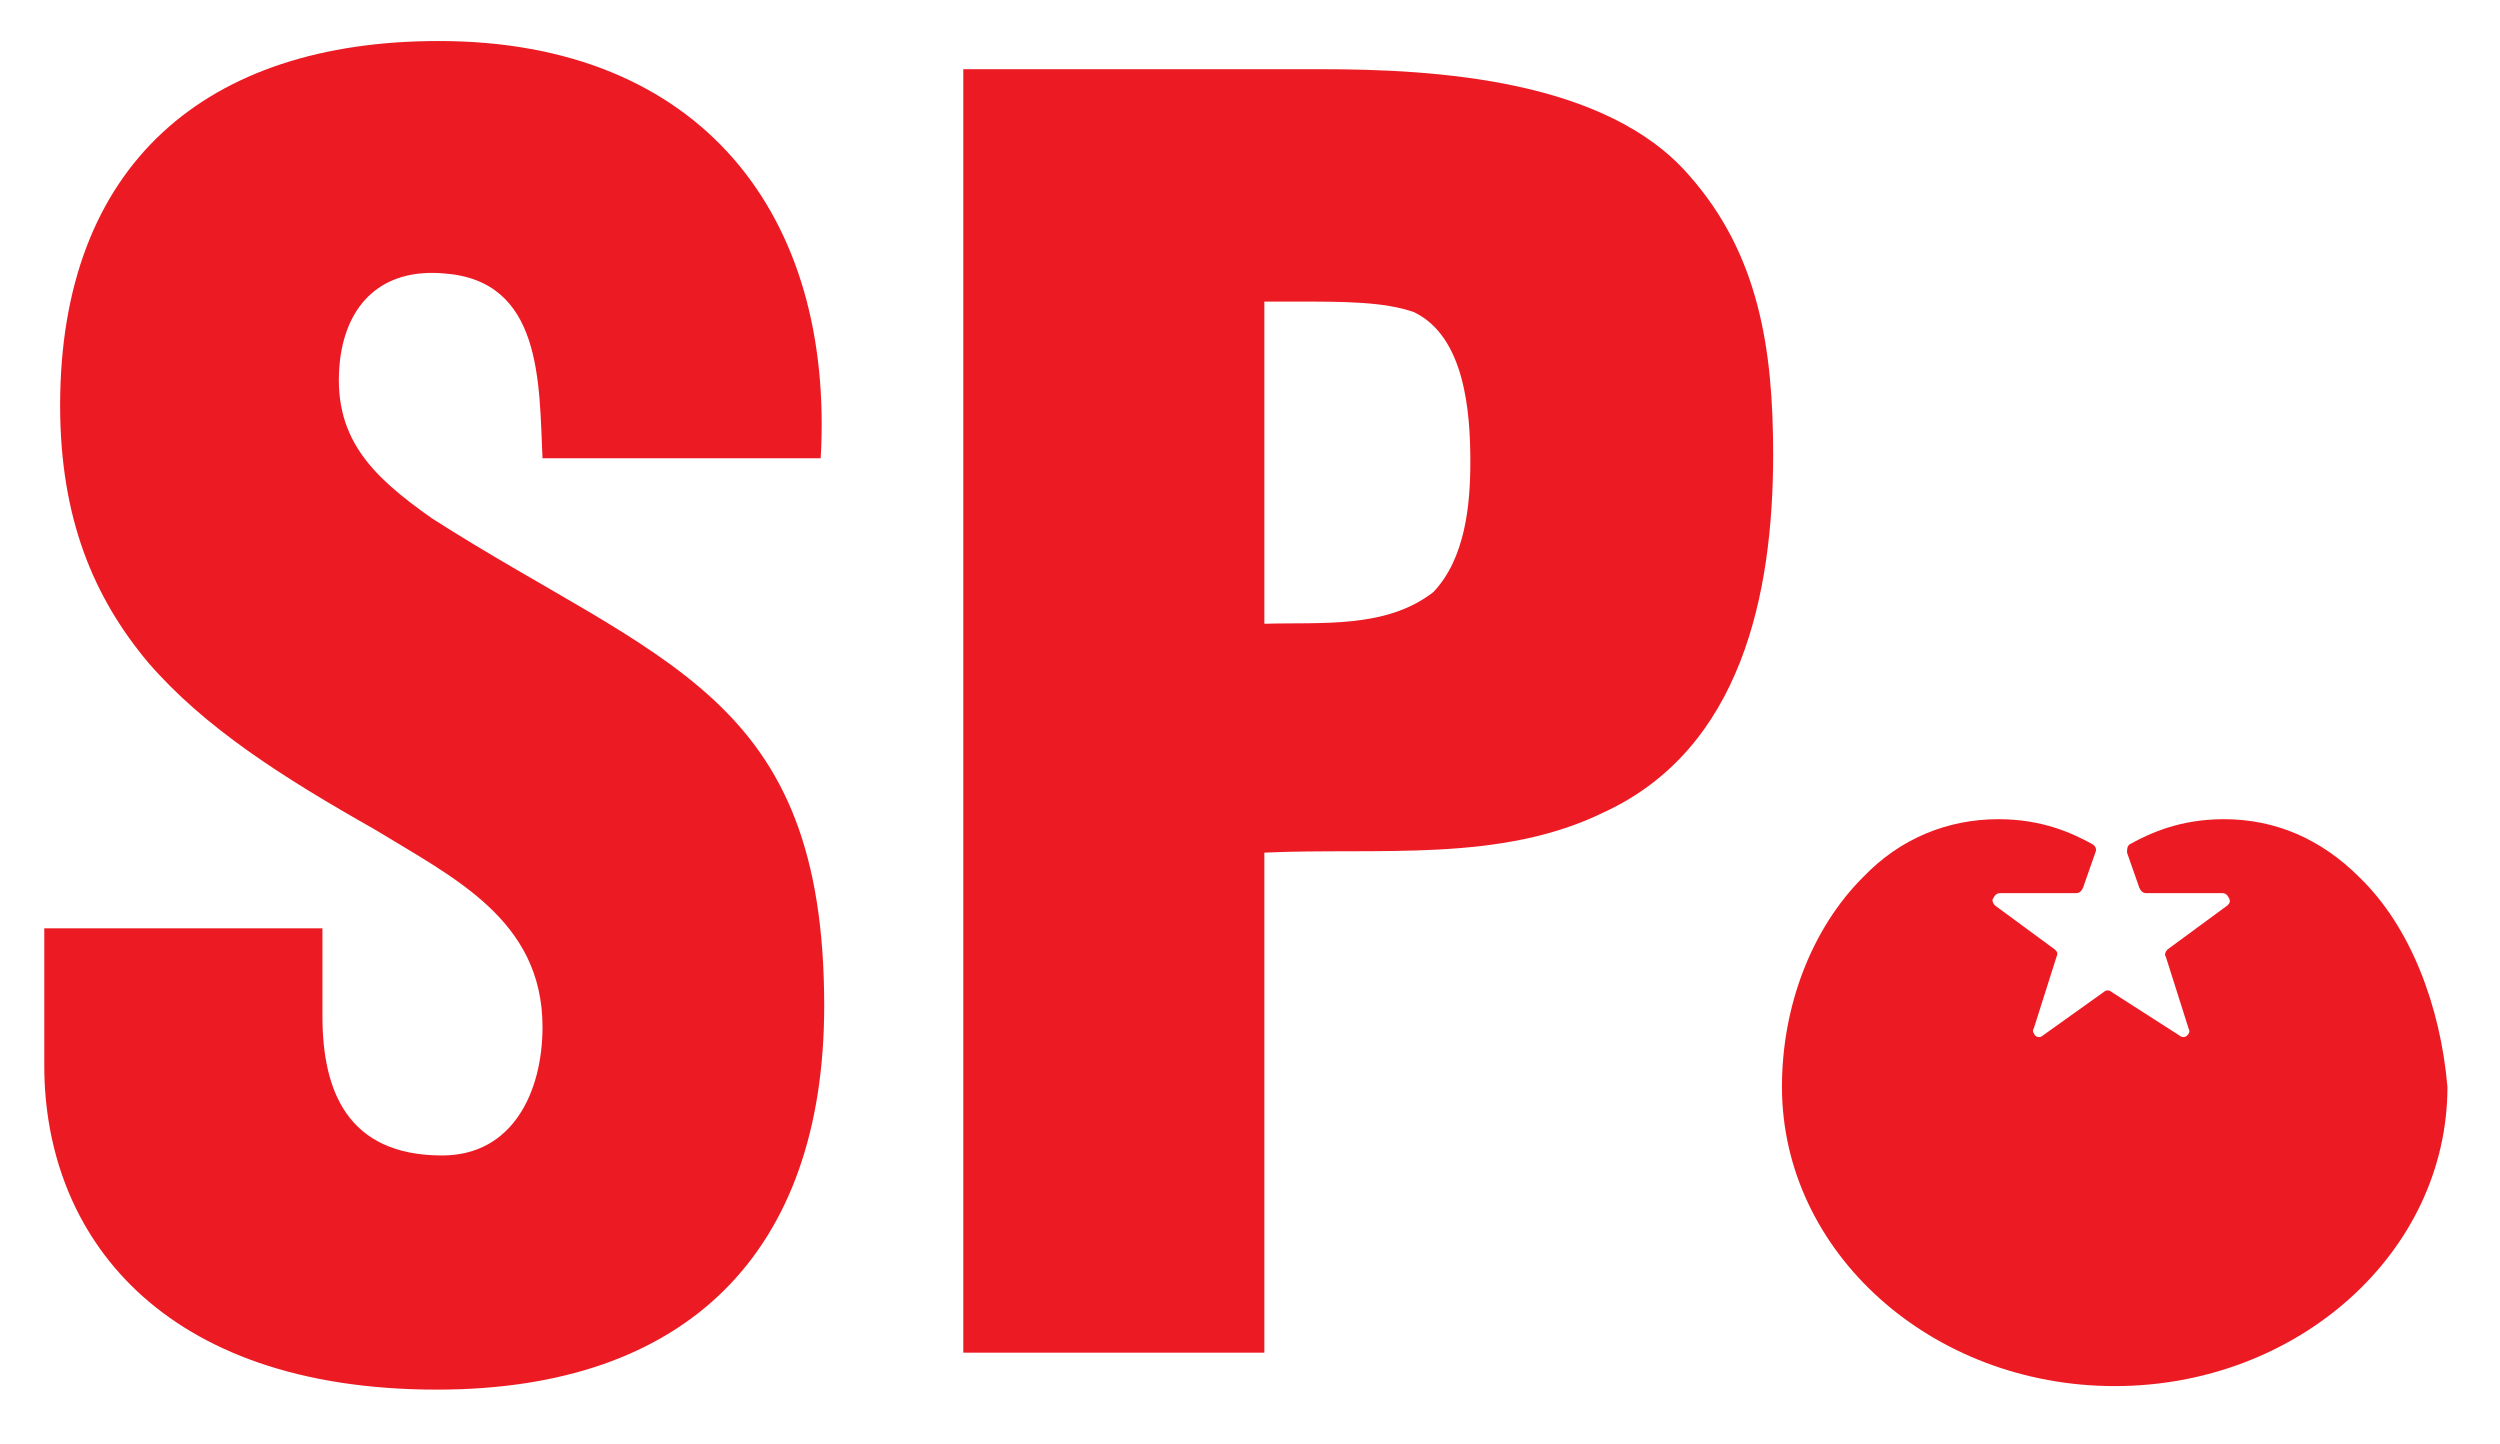
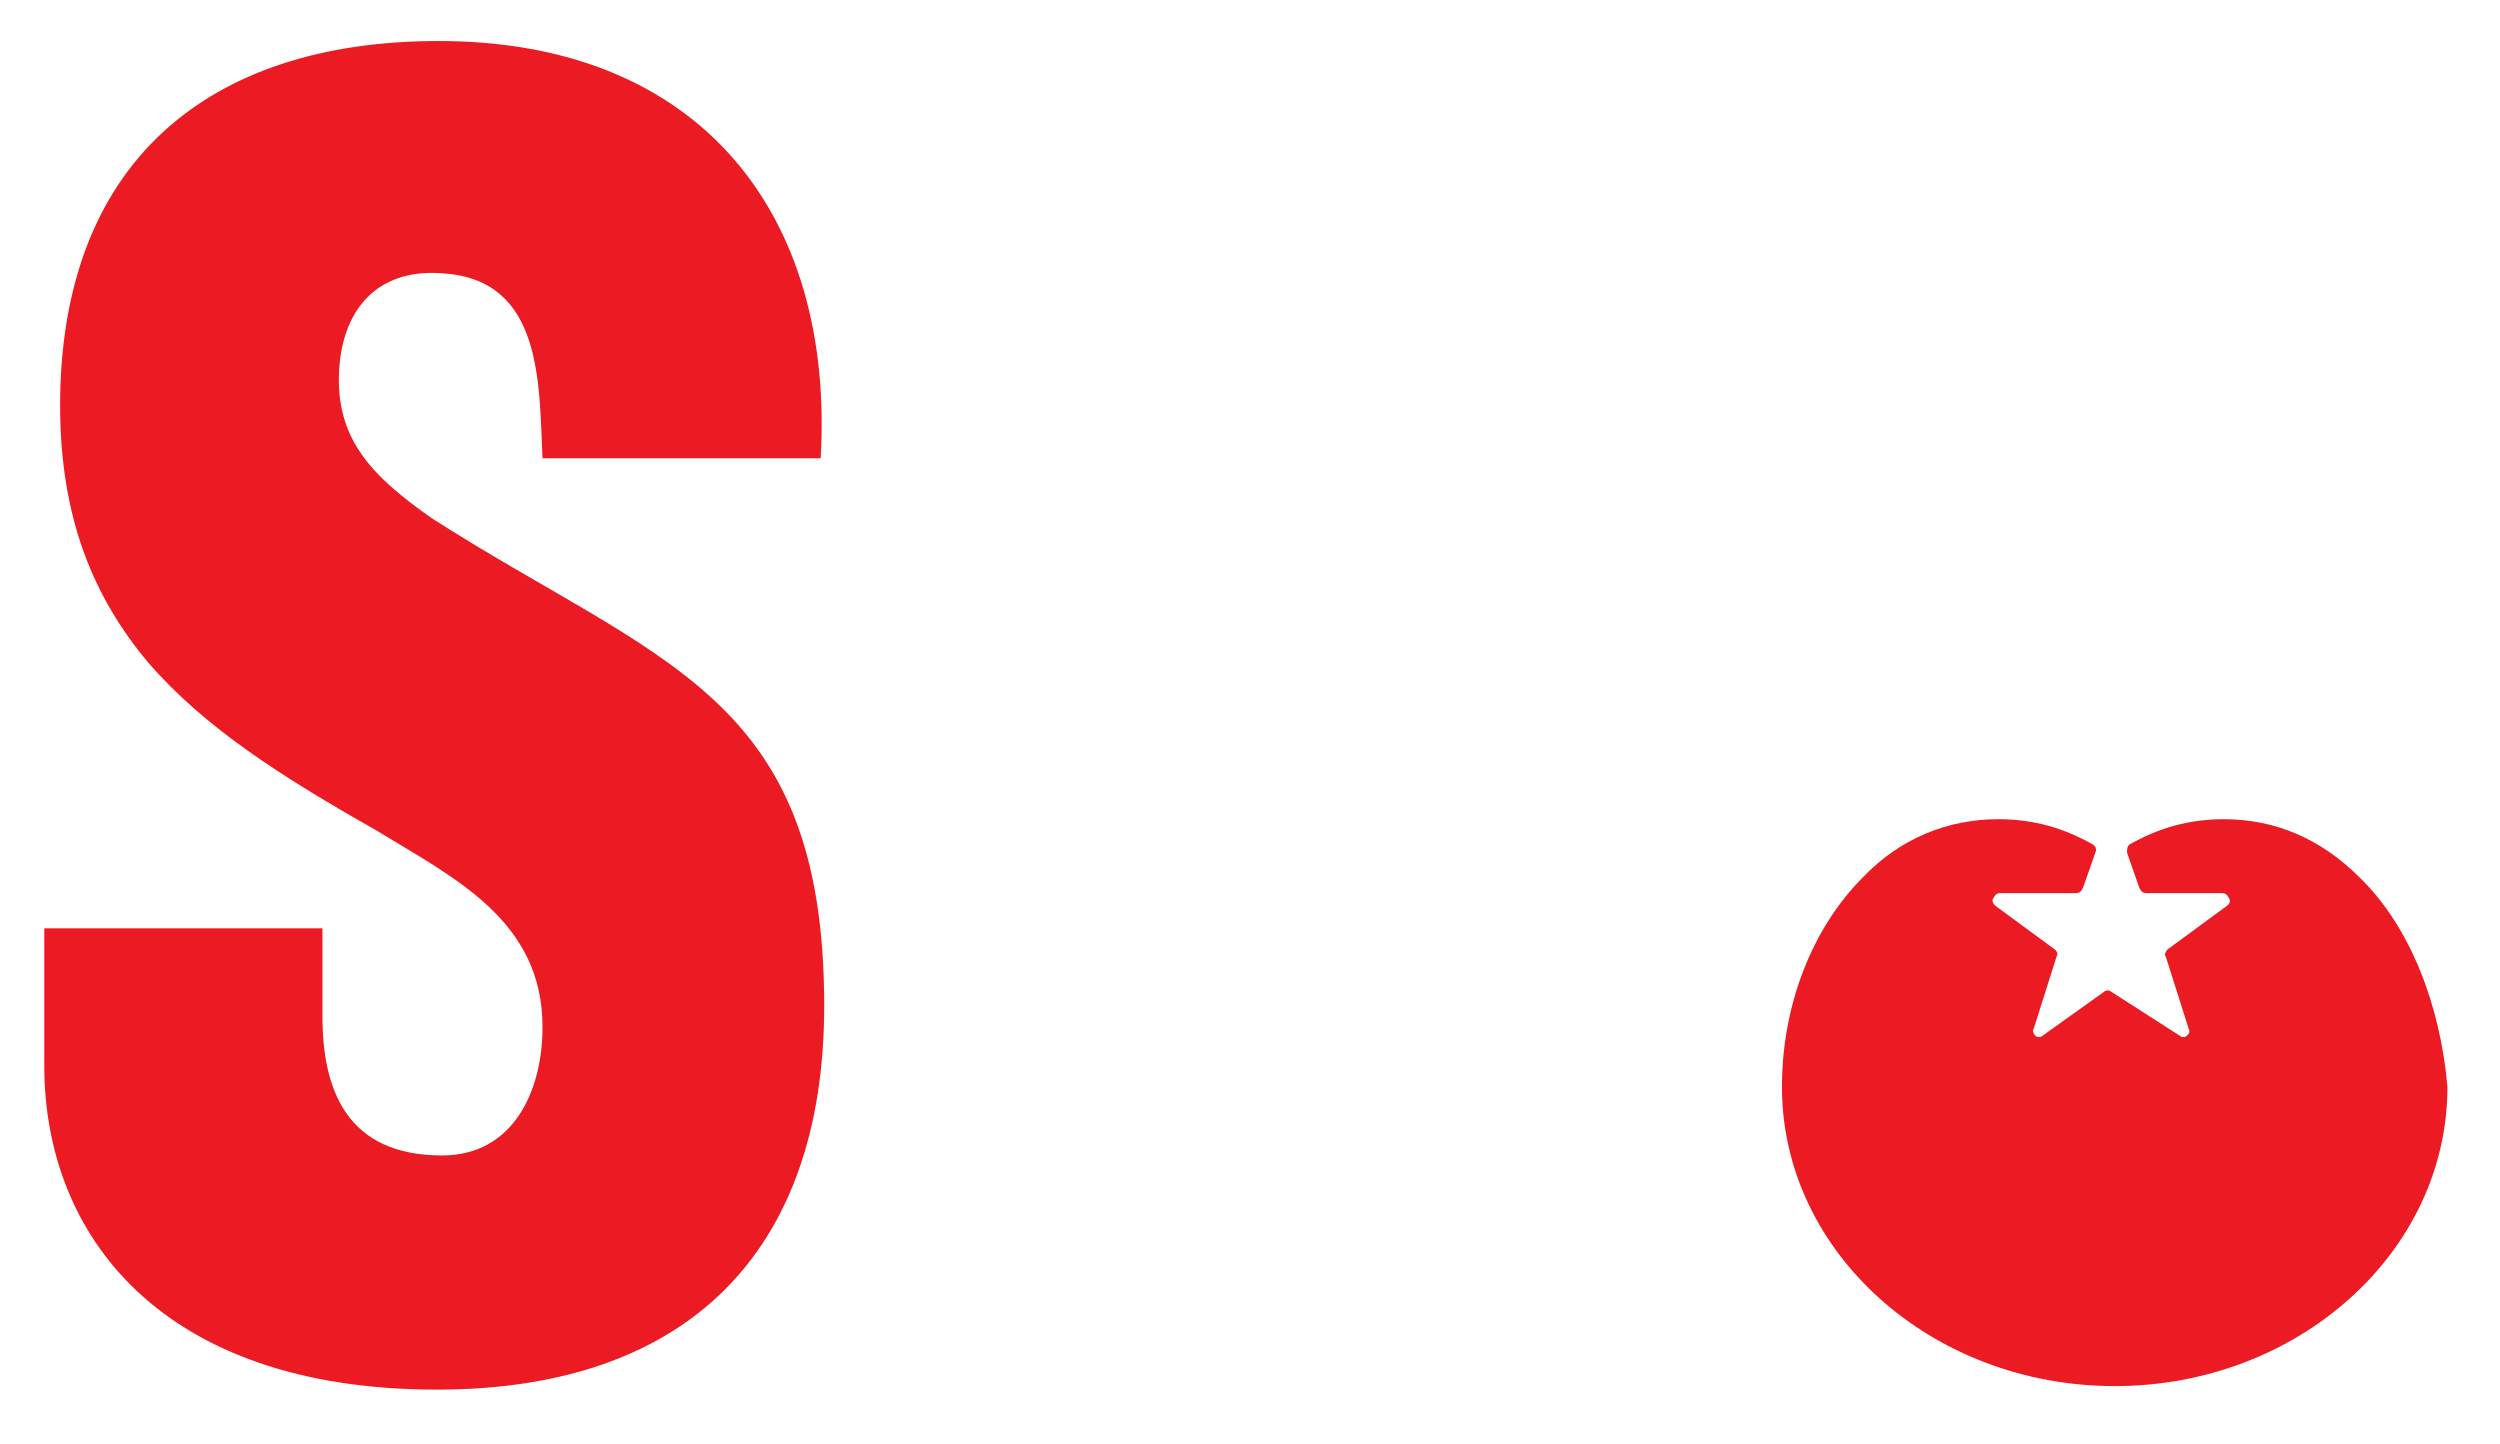
<svg xmlns="http://www.w3.org/2000/svg" enable-background="new 0 0 163 194" version="1.1" viewBox="0 0 142 82" xml:space="preserve">
  <g transform="translate(-18.085 -4.67)" fill="#ec1b23">
    <path d="m36.4 57.2v5.2c0 4.2 1.4 7.9 6.8 7.9 4 0 5.7-3.6 5.7-7.3 0-6.1-5.1-8.5-9.5-11.2-5.3-3-9.7-5.8-12.9-9.5-3.1-3.7-5-8.2-5-14.6 0-13.7 8.3-20.7 21.5-20.7 14.9 0 22.5 9.9 21.7 23.7h-15.8c-0.2-4.3 0-10.1-5.6-10.5-3.5-0.3-5.5 1.7-5.9 4.9-0.5 4.4 1.8 6.6 5.2 9 6.4 4.1 12 6.6 16 10.3s6.3 8.6 6.3 17.4c0 14-7.8 21.8-22 21.8-15.7 0-22.3-8.8-22.3-18.4v-7.8h15.8z" />
-     <path d="m72.8 81.6v-73h20.3c6.6 0 16.2 0.6 20.9 6 4 4.5 4.8 9.9 4.8 15.9 0 7.9-1.8 16.7-9.6 20.3-5.9 2.9-12.8 2-19.3 2.3v28.4h-17.1zm17.1-41.5c3.2-0.1 6.9 0.3 9.6-1.8 1.8-1.9 2.1-4.9 2.1-7.4 0-2.8-0.3-7.1-3.2-8.5-1.7-0.6-4-0.6-6.7-0.6h-1.8z" />
    <path d="m152.1 54.5c-2.2-2.2-4.8-3.3-7.7-3.3-2.5 0-4.2 0.8-5.3 1.4-0.2 0.1-0.2 0.3-0.2 0.5l0.7 2c0.1 0.2 0.2 0.3 0.4 0.3h4.3c0.2 0 0.3 0.1 0.4 0.3s0 0.3-0.1 0.4l-3.4 2.5c-0.1 0.1-0.2 0.3-0.1 0.4l1.3 4.1c0.1 0.2 0 0.3-0.1 0.4s-0.3 0.1-0.4 0l-3.9-2.5c-0.1-0.1-0.3-0.1-0.4 0l-3.5 2.5c-0.1 0.1-0.3 0.1-0.4 0s-0.2-0.3-0.1-0.4l1.3-4.1c0.1-0.2 0-0.3-0.1-0.4l-3.4-2.5c-0.1-0.1-0.2-0.3-0.1-0.4 0.1-0.2 0.2-0.3 0.4-0.3h4.3c0.2 0 0.3-0.1 0.4-0.3l0.7-2c0.1-0.2 0-0.4-0.2-0.5-1.1-0.6-2.8-1.4-5.3-1.4-2.9 0-5.6 1.1-7.7 3.3-2.9 2.9-4.6 7.3-4.6 11.9 0 9.4 8.5 17 18.9 17s18.9-7.6 18.9-17c-0.4-4.6-2.1-9.1-5-11.9z" />
  </g>
</svg>